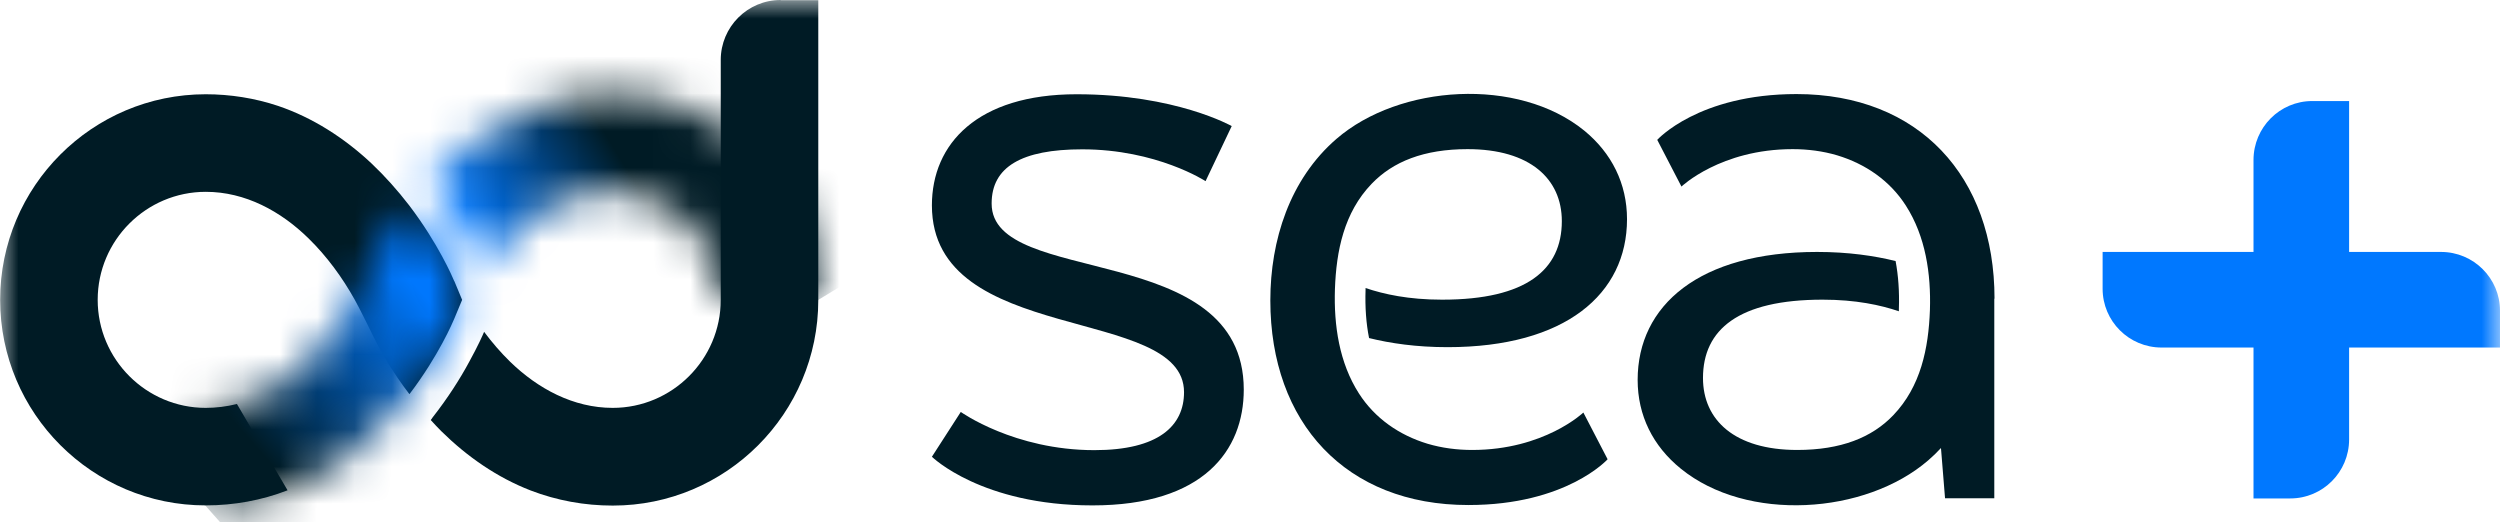
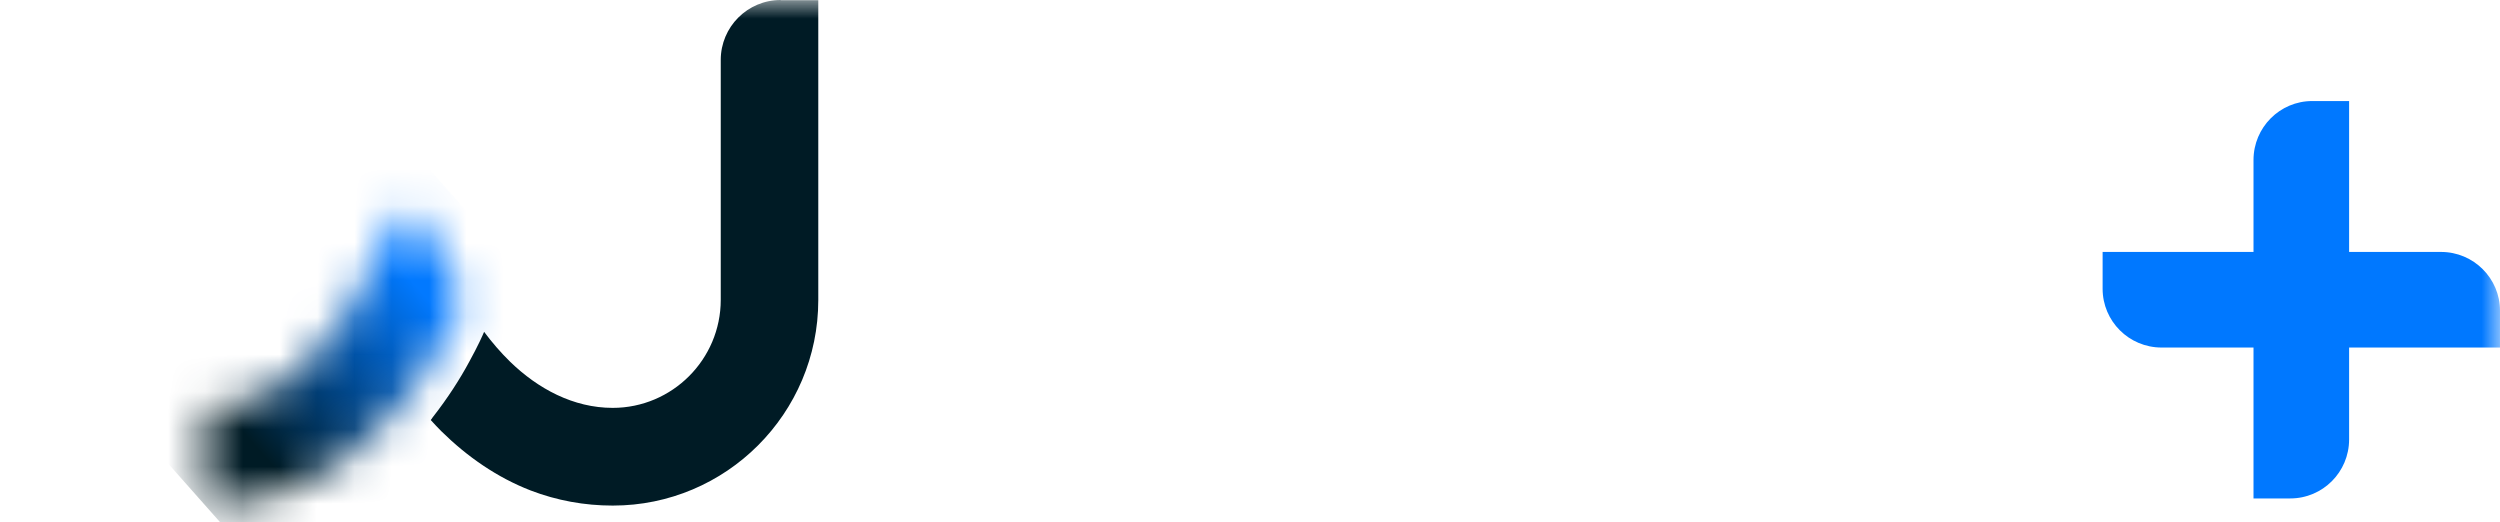
<svg xmlns="http://www.w3.org/2000/svg" width="67" height="14" viewBox="0 0 67 14" fill="none">
  <mask id="mask0_465_2569" style="mask-type:luminance" maskUnits="userSpaceOnUse" x="0" y="0" width="67" height="15">
-     <path d="M67 0H0V14.003H67V0Z" fill="white" />
-   </mask>
+     </mask>
  <g mask="url(#mask0_465_2569)">
    <path d="M12.172 7.532C12.136 7.443 11.746 6.528 10.966 5.504C10.654 5.099 10.316 4.72 9.947 4.371C9.23 3.701 8.388 3.155 7.452 2.838C6.829 2.63 6.169 2.526 5.514 2.526C2.473 2.526 0.004 4.995 0.004 8.036C0.004 11.076 2.473 13.545 5.514 13.545C6.262 13.545 7.011 13.41 7.707 13.14L6.35 10.827C6.08 10.895 5.794 10.931 5.514 10.931C3.918 10.931 2.618 9.631 2.618 8.036C2.618 6.44 3.918 5.141 5.514 5.141C6.574 5.141 7.525 5.66 8.268 6.388C8.757 6.866 9.173 7.433 9.506 8.031C9.547 8.103 9.584 8.176 9.625 8.254C9.88 8.737 10.088 9.231 10.379 9.699C10.561 9.995 10.758 10.286 10.971 10.562C10.971 10.562 10.976 10.557 10.982 10.551C11.756 9.533 12.141 8.623 12.177 8.535L12.385 8.036L12.177 7.537L12.172 7.532Z" fill="#001B25" />
-     <path d="M26.576 5.452C26.576 4.475 27.376 4.002 29.003 4.002C31.004 4.002 32.309 4.855 32.309 4.855L33.01 3.379C33.01 3.379 31.508 2.526 28.852 2.526C26.196 2.526 24.975 3.852 24.975 5.504C24.975 9.283 31.732 8.16 31.732 10.51C31.732 11.409 31.056 12.064 29.33 12.064C27.178 12.064 25.749 11.04 25.749 11.04L24.975 12.241C24.975 12.241 26.3 13.545 29.278 13.545C32.257 13.545 33.333 12.069 33.333 10.442C33.333 6.409 26.576 7.713 26.576 5.458" fill="#001B25" />
    <path d="M38.64 8.031C37.751 8.031 37.086 7.885 36.597 7.719C36.597 7.734 36.597 7.75 36.597 7.766C36.581 8.233 36.613 8.67 36.691 9.06C37.257 9.2 37.954 9.304 38.796 9.304C41.951 9.304 43.604 7.88 43.604 5.874C43.604 4.922 43.193 4.101 42.455 3.498C40.682 2.058 37.507 2.261 35.817 3.722C34.565 4.803 34.045 6.44 34.045 8.051C34.045 11.331 36.072 13.535 39.352 13.535C41.982 13.535 43.084 12.308 43.084 12.308L42.434 11.056C42.434 11.056 41.384 12.059 39.456 12.059C39.05 12.059 38.645 12.007 38.26 11.893C37.502 11.664 36.847 11.212 36.42 10.546C35.89 9.72 35.745 8.717 35.776 7.75C35.812 6.721 36.02 5.697 36.758 4.928C37.33 4.33 38.162 3.997 39.331 3.997C41.01 3.997 41.857 4.798 41.857 5.926C41.857 7.23 40.906 8.031 38.655 8.031" fill="#001B25" />
-     <path d="M53.453 8.005C53.453 4.725 51.425 2.521 48.146 2.521C45.516 2.521 44.414 3.748 44.414 3.748L45.063 5C45.063 5 46.113 3.997 48.042 3.997C48.447 3.997 48.853 4.049 49.237 4.163C49.996 4.392 50.651 4.844 51.077 5.51C51.607 6.336 51.753 7.339 51.722 8.306C51.685 9.335 51.477 10.359 50.739 11.129C50.168 11.726 49.336 12.059 48.166 12.059C46.488 12.059 45.64 11.258 45.64 10.13C45.64 8.831 46.592 8.031 48.847 8.031C49.736 8.031 50.402 8.176 50.89 8.342C50.89 8.322 50.89 8.301 50.89 8.275C50.906 7.812 50.875 7.386 50.802 6.996C50.235 6.856 49.539 6.752 48.697 6.752C45.542 6.752 43.889 8.181 43.889 10.182C43.889 11.134 44.299 11.955 45.043 12.558C46.815 14.003 49.991 13.795 51.68 12.334C51.8 12.23 51.914 12.121 52.018 12.007L52.127 13.353H53.447V8.145C53.447 8.098 53.447 8.051 53.447 8.005" fill="#001B25" />
  </g>
  <mask id="mask1_465_2569" style="mask-type:luminance" maskUnits="userSpaceOnUse" x="11" y="2" width="11" height="7">
-     <path d="M14.28 2.911C13.667 3.139 13.095 3.472 12.575 3.867C12.206 4.153 11.858 4.47 11.541 4.818C11.546 4.829 11.557 4.839 11.562 4.844C11.583 4.875 11.609 4.901 11.629 4.933C12.019 5.432 12.336 5.936 12.591 6.404C12.815 6.804 12.939 7.09 12.976 7.178C13.189 6.887 13.423 6.617 13.682 6.367C14.15 5.91 14.701 5.53 15.325 5.317C15.502 5.26 15.678 5.213 15.86 5.182C15.907 5.172 16.422 5.12 16.422 5.135C18.017 5.135 19.317 6.435 19.317 8.03H21.926C21.926 4.99 19.457 2.521 16.417 2.521C15.689 2.521 14.961 2.651 14.275 2.905" fill="white" />
-   </mask>
+     </mask>
  <g mask="url(#mask1_465_2569)">
-     <path d="M19.13 -2.077L9.096 4.012L14.335 12.646L24.369 6.557L19.13 -2.077Z" fill="url(#paint0_linear_465_2569)" />
+     <path d="M19.13 -2.077L14.335 12.646L24.369 6.557L19.13 -2.077Z" fill="url(#paint0_linear_465_2569)" />
  </g>
  <mask id="mask2_465_2569" style="mask-type:luminance" maskUnits="userSpaceOnUse" x="5" y="5" width="8" height="9">
    <path d="M10.403 6.326C10.216 6.622 10.049 6.924 9.899 7.235C9.769 7.506 9.644 7.771 9.504 8.031C9.42 8.187 9.332 8.337 9.233 8.493C8.911 8.987 8.537 9.45 8.1 9.845C7.596 10.297 7.009 10.661 6.349 10.827C6.078 10.895 5.792 10.931 5.512 10.931V13.546C6.26 13.546 7.009 13.41 7.705 13.14C8.334 12.901 8.916 12.553 9.441 12.137C9.919 11.763 10.351 11.326 10.736 10.858C10.813 10.759 10.892 10.661 10.969 10.562C10.975 10.557 10.98 10.546 10.985 10.541C11.754 9.528 12.139 8.623 12.175 8.54L12.383 8.041L12.175 7.542C12.139 7.454 11.749 6.539 10.969 5.515C10.767 5.78 10.58 6.05 10.408 6.331" fill="white" />
  </mask>
  <g mask="url(#mask2_465_2569)">
    <path d="M9.352 2.101L1.514 9.048L8.526 16.96L16.364 10.013L9.352 2.101Z" fill="url(#paint1_linear_465_2569)" />
  </g>
  <mask id="mask3_465_2569" style="mask-type:luminance" maskUnits="userSpaceOnUse" x="0" y="0" width="67" height="15">
    <path d="M67 0H0V14.003H67V0Z" fill="white" />
  </mask>
  <g mask="url(#mask3_465_2569)">
    <path d="M20.922 0C20.033 0 19.316 0.722 19.316 1.606V8.036C19.316 9.631 18.016 10.931 16.421 10.931C15.365 10.931 14.414 10.416 13.671 9.694C13.416 9.444 13.187 9.179 12.974 8.893C12.938 8.982 12.808 9.273 12.579 9.689C12.325 10.162 11.997 10.671 11.607 11.17C11.597 11.185 11.581 11.201 11.571 11.222C11.56 11.232 11.55 11.248 11.545 11.258C11.639 11.362 11.732 11.461 11.831 11.56C12.517 12.236 13.323 12.797 14.222 13.145C14.924 13.415 15.672 13.55 16.421 13.55C19.461 13.55 21.93 11.082 21.93 8.041V0.005H20.922V0Z" fill="#001B25" />
    <path d="M67 9.314V8.327C67 7.459 66.293 6.752 65.42 6.752H62.956V2.708H61.968C61.1 2.708 60.394 3.415 60.394 4.288V6.752H56.35V7.739C56.35 8.607 57.056 9.314 57.93 9.314H60.394V13.358H61.381C62.249 13.358 62.956 12.651 62.956 11.778V9.314H67Z" fill="#0078FF" />
  </g>
  <defs>
    <linearGradient id="paint0_linear_465_2569" x1="13.149" y1="7.191" x2="16.997" y2="4.856" gradientUnits="userSpaceOnUse">
      <stop stop-color="#0078FF" />
      <stop offset="1" stop-color="#001B25" />
    </linearGradient>
    <linearGradient id="paint1_linear_465_2569" x1="10.803" y1="7.267" x2="6.256" y2="11.297" gradientUnits="userSpaceOnUse">
      <stop stop-color="#0078FF" />
      <stop offset="1" stop-color="#001B25" />
    </linearGradient>
  </defs>
</svg>